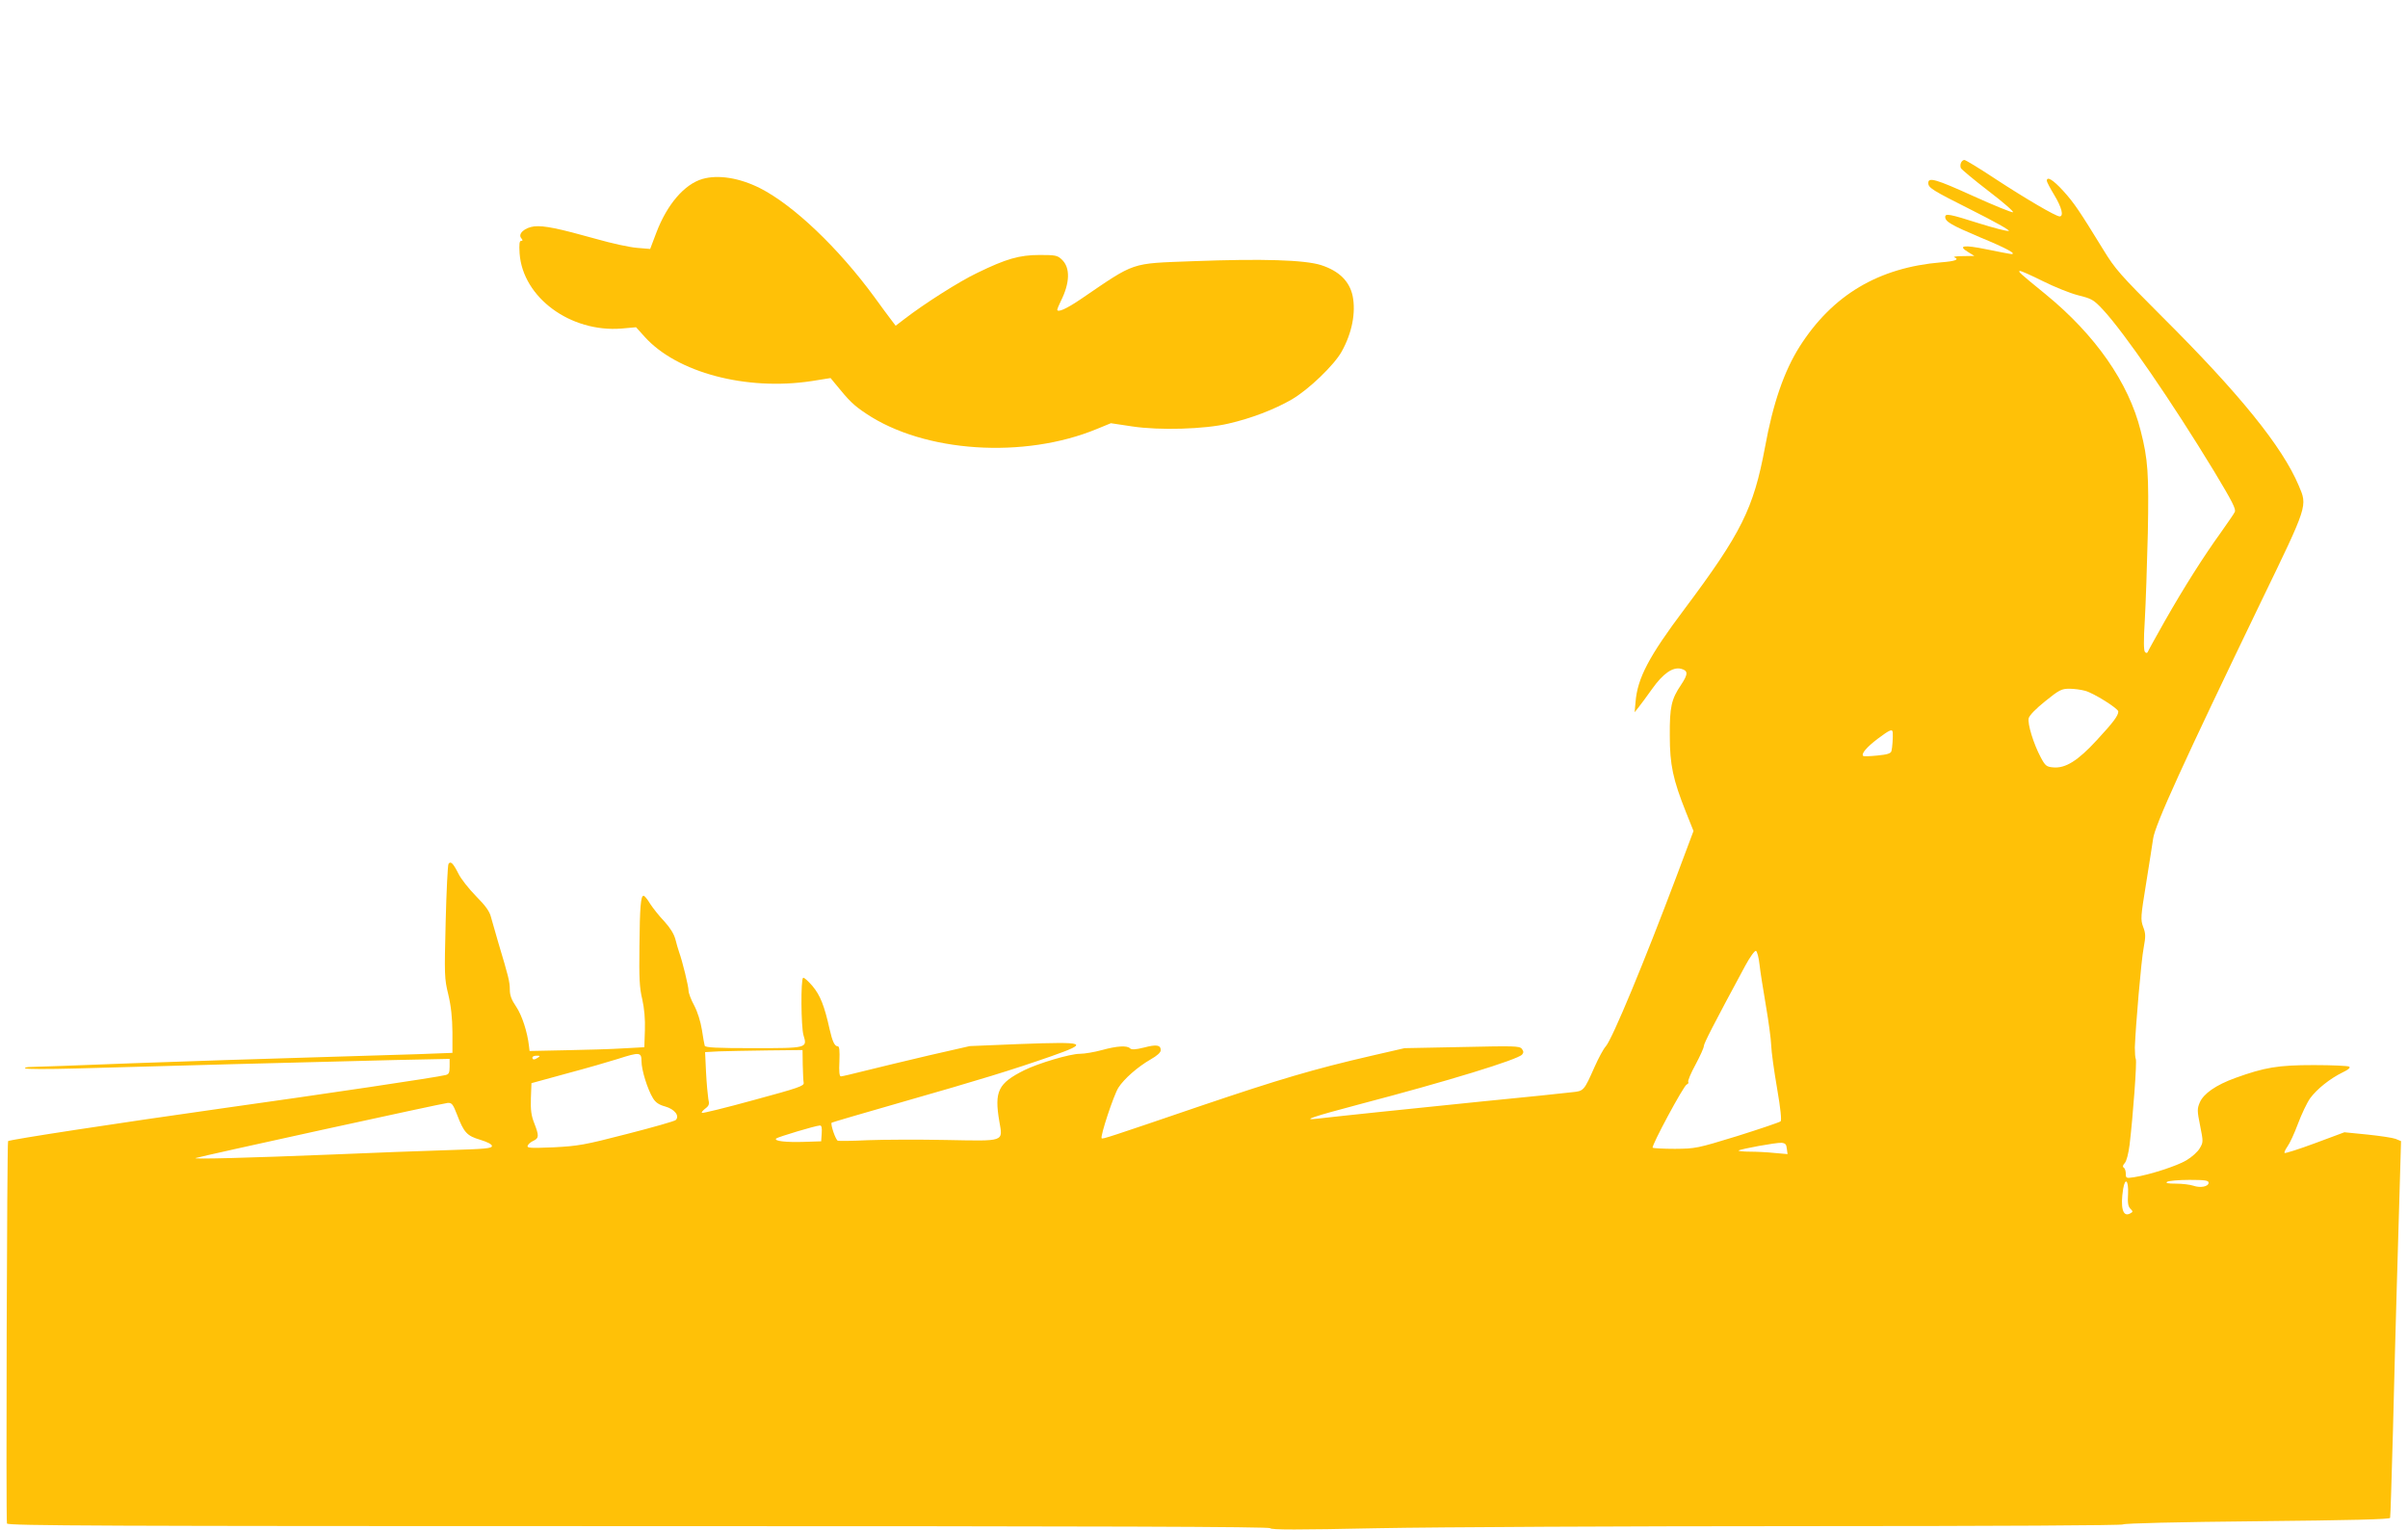
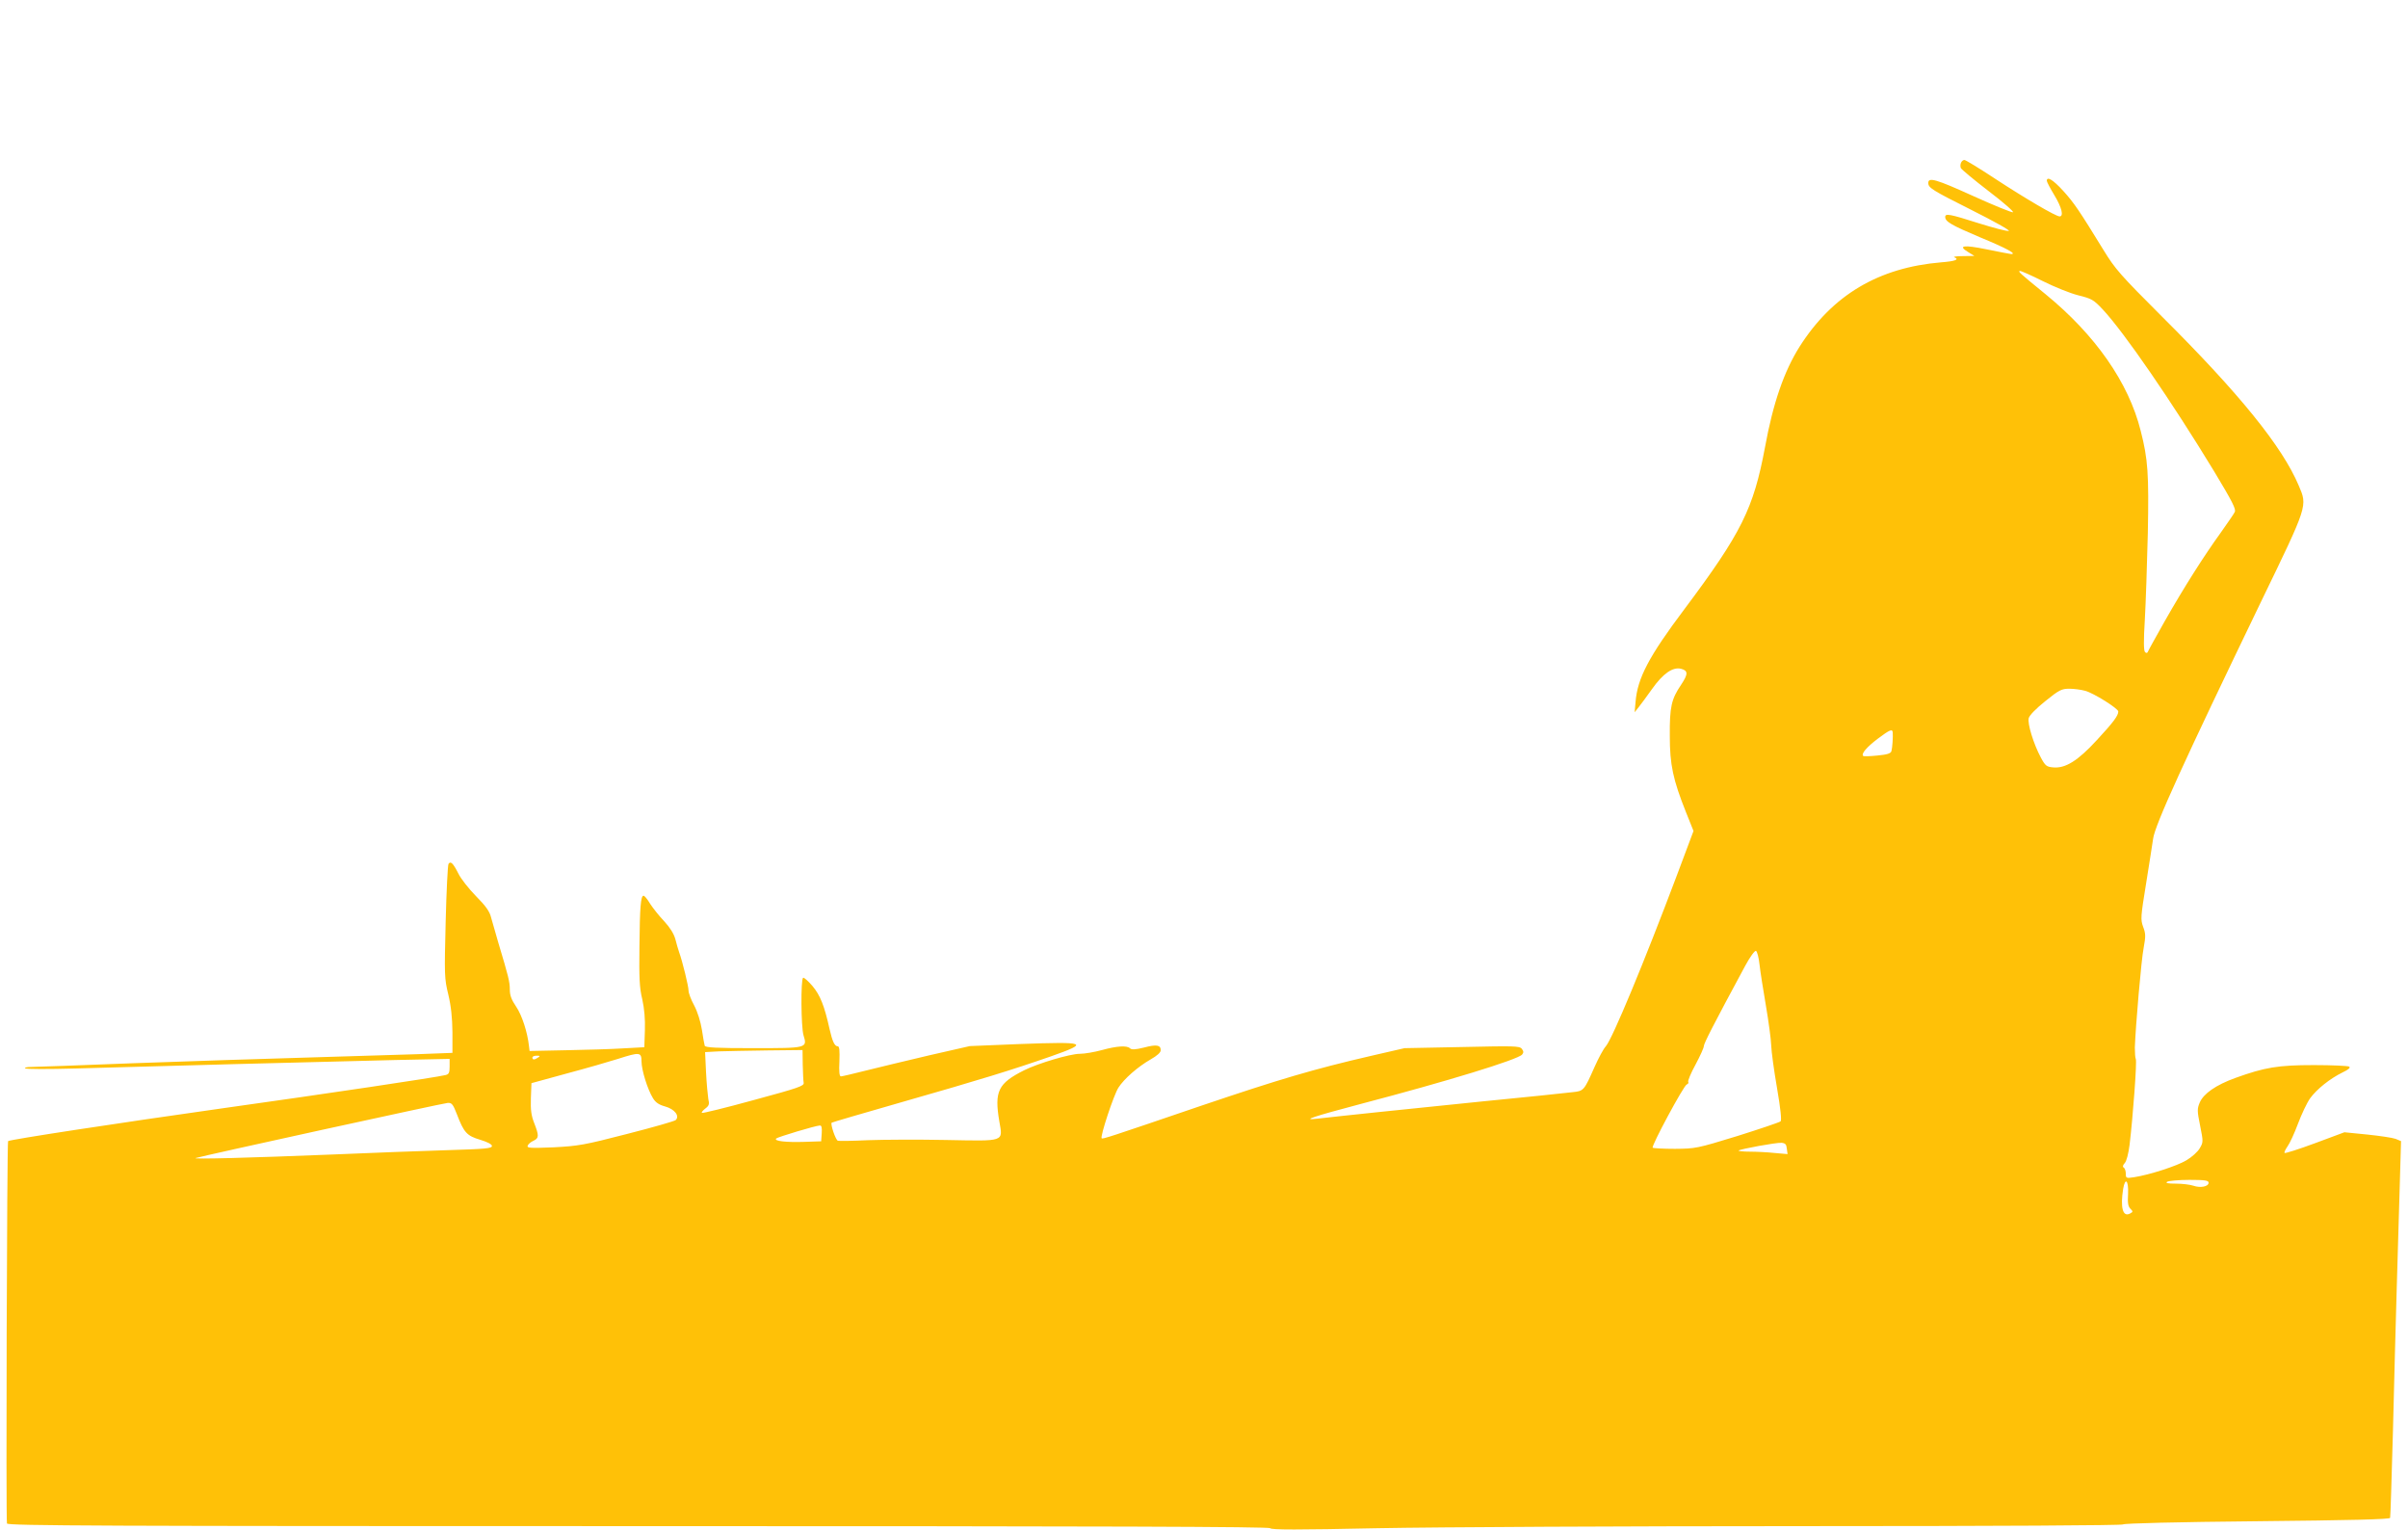
<svg xmlns="http://www.w3.org/2000/svg" version="1.0" width="1280pt" height="813pt" viewBox="0 0 1280 813" preserveAspectRatio="xMidYMid meet">
  <g transform="translate(0,813) scale(0.1,-0.1)" fill="#ffc107" stroke="none">
    <path d="M10424 7265 c-4 -8 -4 -21 -1 -28 3 -7 69 -62 147 -122 79 -60 137 -111 130 -113 -6 -2 -103 37 -215 88 -192 87 -235 100 -235 68 0 -26 19 -38 230 -144 118 -59 207 -109 198 -111 -9 -3 -81 16 -161 41 -154 49 -177 53 -177 33 0 -25 34 -44 185 -108 143 -59 199 -90 165 -89 -8 1 -67 12 -130 25 -122 25 -155 20 -99 -14 l34 -21 -60 -1 c-33 0 -54 -3 -47 -6 29 -12 7 -21 -69 -27 -333 -28 -578 -173 -753 -448 -82 -130 -141 -299 -184 -535 -61 -326 -125 -455 -429 -861 -188 -250 -249 -366 -259 -492 l-5 -55 20 25 c11 14 44 58 73 99 58 82 110 118 154 107 38 -10 38 -28 0 -85 -52 -77 -61 -118 -60 -271 0 -154 17 -233 86 -406 l40 -100 -90 -240 c-171 -454 -341 -864 -376 -904 -13 -14 -39 -63 -60 -110 -56 -126 -57 -128 -118 -134 -29 -4 -253 -27 -498 -51 -403 -41 -740 -76 -860 -90 -85 -10 -18 12 235 79 458 120 833 235 856 262 9 11 8 18 -2 31 -13 15 -42 15 -319 9 l-304 -6 -174 -40 c-312 -72 -493 -126 -907 -266 -495 -169 -524 -178 -529 -173 -9 9 64 230 89 269 30 47 103 111 171 150 35 20 54 37 54 49 0 28 -22 32 -90 14 -45 -11 -65 -12 -73 -4 -16 16 -69 13 -149 -9 -40 -11 -93 -20 -118 -20 -52 0 -220 -50 -295 -87 -140 -70 -160 -112 -133 -272 19 -110 33 -105 -282 -99 -146 3 -332 2 -415 -1 -82 -4 -155 -5 -161 -3 -12 3 -41 89 -33 96 2 2 173 52 379 111 406 116 582 170 788 242 204 72 190 78 -165 65 l-268 -11 -215 -49 c-118 -28 -270 -64 -337 -81 -67 -17 -127 -31 -133 -31 -8 0 -11 25 -8 80 2 58 0 80 -9 80 -16 0 -28 24 -43 90 -28 126 -50 181 -91 230 -23 27 -46 47 -50 44 -13 -8 -11 -261 2 -305 21 -69 21 -69 -268 -69 -194 0 -254 3 -257 13 -2 6 -9 45 -15 85 -7 43 -23 95 -41 129 -17 31 -30 66 -30 79 0 23 -32 154 -50 204 -5 14 -14 45 -20 69 -8 29 -28 61 -59 95 -27 28 -60 70 -75 93 -14 24 -30 43 -35 43 -15 0 -20 -58 -22 -270 -2 -166 0 -219 15 -280 11 -50 16 -105 14 -165 l-3 -90 -110 -6 c-60 -4 -198 -8 -305 -10 l-195 -4 -3 25 c-8 75 -38 166 -68 210 -25 37 -34 60 -34 91 0 42 -7 69 -61 249 -15 52 -33 114 -39 136 -7 30 -29 61 -80 112 -38 39 -81 93 -94 121 -28 55 -41 67 -52 50 -4 -7 -11 -145 -15 -308 -7 -283 -7 -300 14 -386 15 -63 21 -123 22 -200 l0 -110 -185 -7 c-102 -3 -367 -11 -590 -18 -223 -6 -637 -20 -920 -30 -283 -11 -530 -20 -548 -20 -18 0 -31 -3 -29 -7 3 -5 124 -5 269 -1 144 4 522 14 838 23 316 8 704 18 863 22 l287 6 0 -40 c0 -34 -4 -42 -22 -46 -47 -12 -631 -99 -1188 -177 -559 -79 -1129 -166 -1137 -174 -6 -6 -12 -2016 -6 -2032 4 -12 509 -14 3358 -14 2500 0 3354 -3 3357 -11 3 -9 147 -9 573 0 319 6 1316 11 2260 11 1051 0 1695 4 1700 9 6 6 294 13 713 17 494 5 705 10 707 18 2 6 8 214 15 461 6 248 15 587 20 755 5 168 12 413 16 546 l7 240 -29 12 c-16 6 -84 16 -151 23 l-121 12 -156 -58 c-86 -32 -159 -55 -162 -52 -3 3 4 18 15 34 12 16 37 70 56 121 19 51 48 112 65 136 36 49 105 104 172 137 32 15 44 26 35 31 -6 4 -91 8 -187 8 -192 0 -261 -12 -417 -68 -105 -38 -170 -84 -190 -131 -14 -33 -14 -44 2 -123 17 -85 17 -88 -2 -120 -10 -18 -42 -47 -71 -64 -50 -30 -195 -77 -279 -90 -41 -6 -43 -5 -43 19 0 14 -5 29 -11 32 -7 5 -5 13 5 24 10 10 20 51 26 97 18 150 40 446 33 456 -3 6 -5 34 -5 62 4 112 34 465 47 530 11 60 11 75 -3 111 -14 39 -13 53 16 231 17 104 33 210 37 236 9 73 164 411 575 1263 249 514 246 505 199 615 -87 206 -313 486 -726 897 -222 222 -249 252 -312 355 -129 210 -156 250 -214 314 -54 59 -87 79 -87 53 0 -5 18 -40 40 -76 40 -66 51 -113 28 -113 -20 0 -182 95 -344 201 -83 55 -156 99 -162 99 -7 0 -15 -7 -18 -15z m435 -629 c60 -30 144 -64 187 -75 73 -18 83 -24 131 -75 115 -123 367 -490 592 -860 98 -163 118 -202 110 -217 -5 -11 -39 -59 -74 -109 -91 -126 -195 -290 -297 -469 -48 -85 -89 -159 -91 -165 -3 -7 -8 -8 -15 -1 -7 7 -8 60 -1 170 5 88 12 295 16 461 6 315 1 393 -38 545 -64 256 -241 509 -505 725 -141 115 -150 123 -136 124 7 0 61 -24 121 -54z m225 -2177 c45 -12 176 -94 176 -110 0 -22 -26 -57 -114 -152 -101 -110 -167 -151 -232 -145 -35 3 -42 8 -66 53 -38 71 -72 180 -64 209 4 15 39 51 88 90 74 60 87 66 128 66 25 0 62 -5 84 -11z m-1023 -221 c2 -24 -2 -83 -7 -100 -4 -12 -22 -18 -75 -23 -39 -4 -73 -5 -75 -2 -12 11 19 47 77 91 64 48 78 54 80 34z m-708 -1234 c4 -38 20 -136 34 -219 14 -82 27 -177 28 -210 1 -33 15 -135 31 -227 19 -110 25 -171 19 -177 -6 -5 -109 -40 -230 -78 -215 -66 -222 -67 -332 -68 -61 0 -114 3 -118 6 -8 9 164 329 181 336 8 3 11 9 8 14 -3 5 14 47 39 92 24 45 44 89 44 98 0 14 50 112 220 427 25 46 50 81 57 79 6 -2 15 -35 19 -73z m-5086 -531 c1 -43 3 -87 5 -97 3 -17 -26 -27 -266 -92 -149 -41 -272 -71 -275 -68 -3 3 5 13 18 23 20 15 23 23 16 52 -3 19 -9 82 -12 141 l-5 107 74 4 c40 1 157 4 259 5 l185 2 1 -77z m-857 17 c0 -46 32 -149 61 -196 14 -23 32 -35 65 -44 50 -14 78 -50 56 -72 -6 -6 -122 -39 -259 -74 -228 -59 -259 -64 -391 -71 -125 -5 -142 -4 -137 9 3 8 17 20 31 26 29 14 30 26 4 93 -16 40 -20 70 -18 133 l3 80 190 52 c105 28 226 63 270 77 115 37 125 36 125 -13z m-550 20 c-19 -13 -30 -13 -30 0 0 6 10 10 23 10 18 0 19 -2 7 -10z m-431 -302 c37 -97 53 -114 124 -135 39 -12 62 -24 62 -33 0 -13 -38 -16 -235 -22 -129 -4 -404 -14 -610 -23 -446 -18 -751 -26 -730 -19 33 11 1317 292 1340 293 22 1 28 -7 49 -61z m1939 -100 l-3 -43 -90 -3 c-97 -3 -163 4 -149 18 9 8 208 68 232 69 9 1 12 -11 10 -41z m5130 -82 l4 -29 -69 6 c-37 4 -97 7 -132 7 -35 0 -62 3 -59 6 9 8 200 43 228 41 20 -2 26 -8 28 -31z m2242 -181 c0 -21 -44 -29 -81 -16 -18 6 -59 11 -93 11 -43 0 -57 3 -46 10 8 5 61 10 118 10 83 0 102 -3 102 -15z m-428 -58 c-3 -49 0 -68 12 -80 15 -15 15 -17 -2 -26 -38 -20 -52 32 -36 132 11 63 29 44 26 -26z" />
-     <path d="M3734 7179 c-96 -28 -188 -135 -245 -285 l-33 -87 -71 6 c-38 3 -135 24 -215 47 -204 57 -278 72 -330 67 -51 -6 -89 -40 -69 -63 9 -11 8 -14 -1 -14 -9 0 -11 -17 -8 -67 17 -234 270 -420 541 -399 l78 7 46 -51 c171 -190 540 -288 888 -235 l100 16 23 -28 c77 -95 100 -117 166 -161 309 -207 840 -242 1228 -81 l73 30 113 -17 c145 -22 385 -15 512 15 122 28 244 75 336 128 91 53 226 183 266 255 55 99 76 207 58 296 -17 78 -72 132 -167 163 -88 28 -310 35 -683 21 -335 -13 -300 -1 -594 -201 -78 -53 -126 -74 -126 -56 0 3 8 22 18 43 50 99 52 180 6 223 -23 22 -34 24 -117 24 -108 0 -178 -20 -332 -95 -95 -45 -282 -164 -387 -245 l-47 -36 -25 33 c-14 18 -53 71 -87 118 -191 261 -430 489 -609 580 -109 55 -223 73 -306 49z" />
  </g>
</svg>